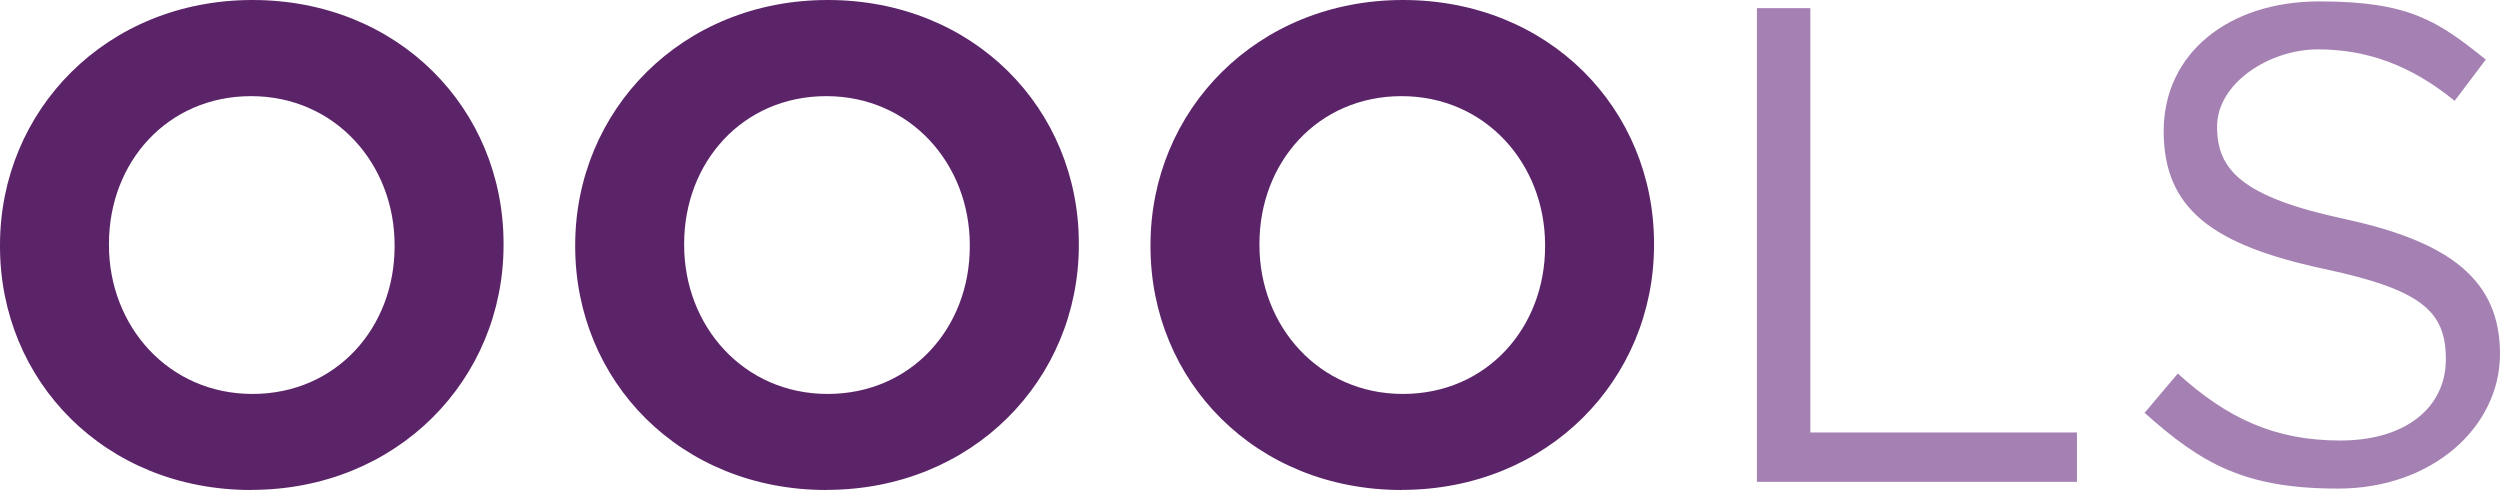
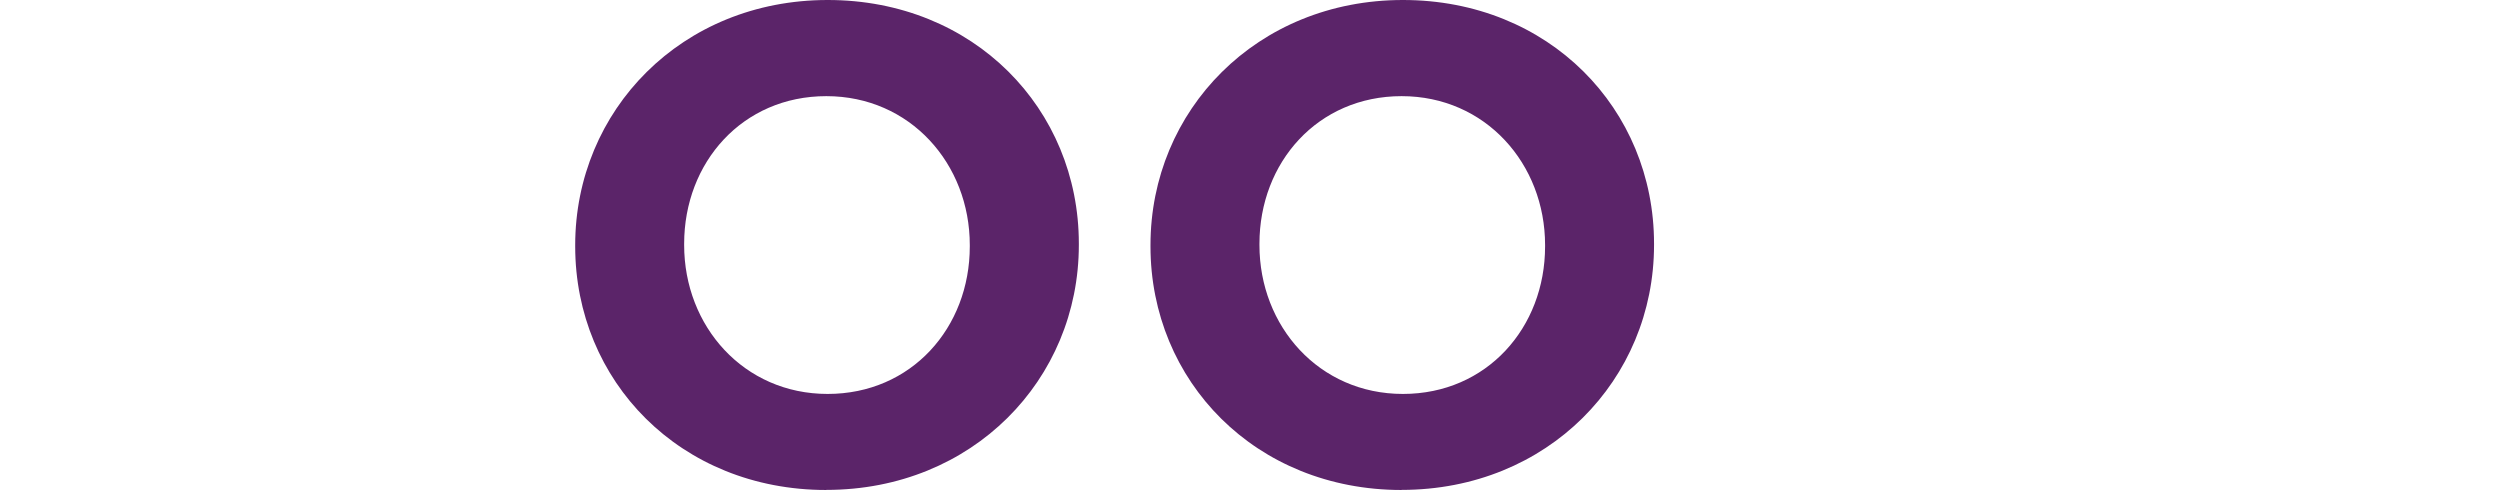
<svg xmlns="http://www.w3.org/2000/svg" id="Livello_1" version="1.1" viewBox="0 0 2673 523.9">
  <defs>
    <style>
      .st0 {
        fill: #a481b2;
      }

      .st1 {
        fill: #5b2469;
      }
    </style>
  </defs>
-   <path class="st1" d="M421.9,262c0-86.8-63.7-159.2-153.4-159.2s-152,70.9-152,157.8v1.4c0,86.8,63.7,159.2,153.4,159.2s152-70.9,152-157.7v-1.4ZM268.5,523.9C112.2,523.9,0,407.4,0,263.4v-1.4C0,118,113.6,0,269.9,0s268.5,116.5,268.5,260.5v1.4c0,144-113.6,261.9-269.9,261.9" />
  <path class="st1" d="M1036.9,262c0-86.8-63.7-159.2-153.4-159.2s-152,70.9-152,157.8v1.4c0,86.8,63.7,159.2,153.4,159.2s152-70.9,152-157.7v-1.4ZM883.5,523.9c-156.3,0-268.5-116.5-268.5-260.5v-1.4C615.1,118,728.7,0,885,0s268.5,116.5,268.5,260.5v1.4c0,144-113.6,261.9-269.9,261.9" />
  <path class="st1" d="M1652,262c0-86.8-63.7-159.2-153.4-159.2s-152,70.9-152,157.8v1.4c0,86.8,63.7,159.2,153.4,159.2s152-70.9,152-157.7v-1.4ZM1498.6,523.9c-156.3,0-268.5-116.5-268.5-260.5v-1.4C1230.1,118,1343.7,0,1500,0s268.5,116.5,268.5,260.5v1.4c0,144-113.6,261.9-269.9,261.9" />
-   <polygon class="st0" points="1878.5 8.7 1935.6 8.7 1935.6 462.4 2220.7 462.4 2220.7 515.2 1878.5 515.2 1878.5 8.7" />
-   <path class="st0" d="M2508,234.4c112.9,24.6,165,65.9,165,144s-72.4,144-173,144-146.2-26.8-207-81l35.5-42c52.8,47.8,103.5,71.6,173.7,71.6s112.9-35.5,112.9-86.8-25.3-74.5-131.7-97c-116.5-25.3-170-63-170-146.9S2383.5,1.5,2479.8,1.5s126.6,21,178,62.2l-33.3,44.1c-47-38.3-94.1-55-146.2-55s-107.8,36.2-107.8,82.5,26.1,75.3,137.5,99.1" />
</svg>